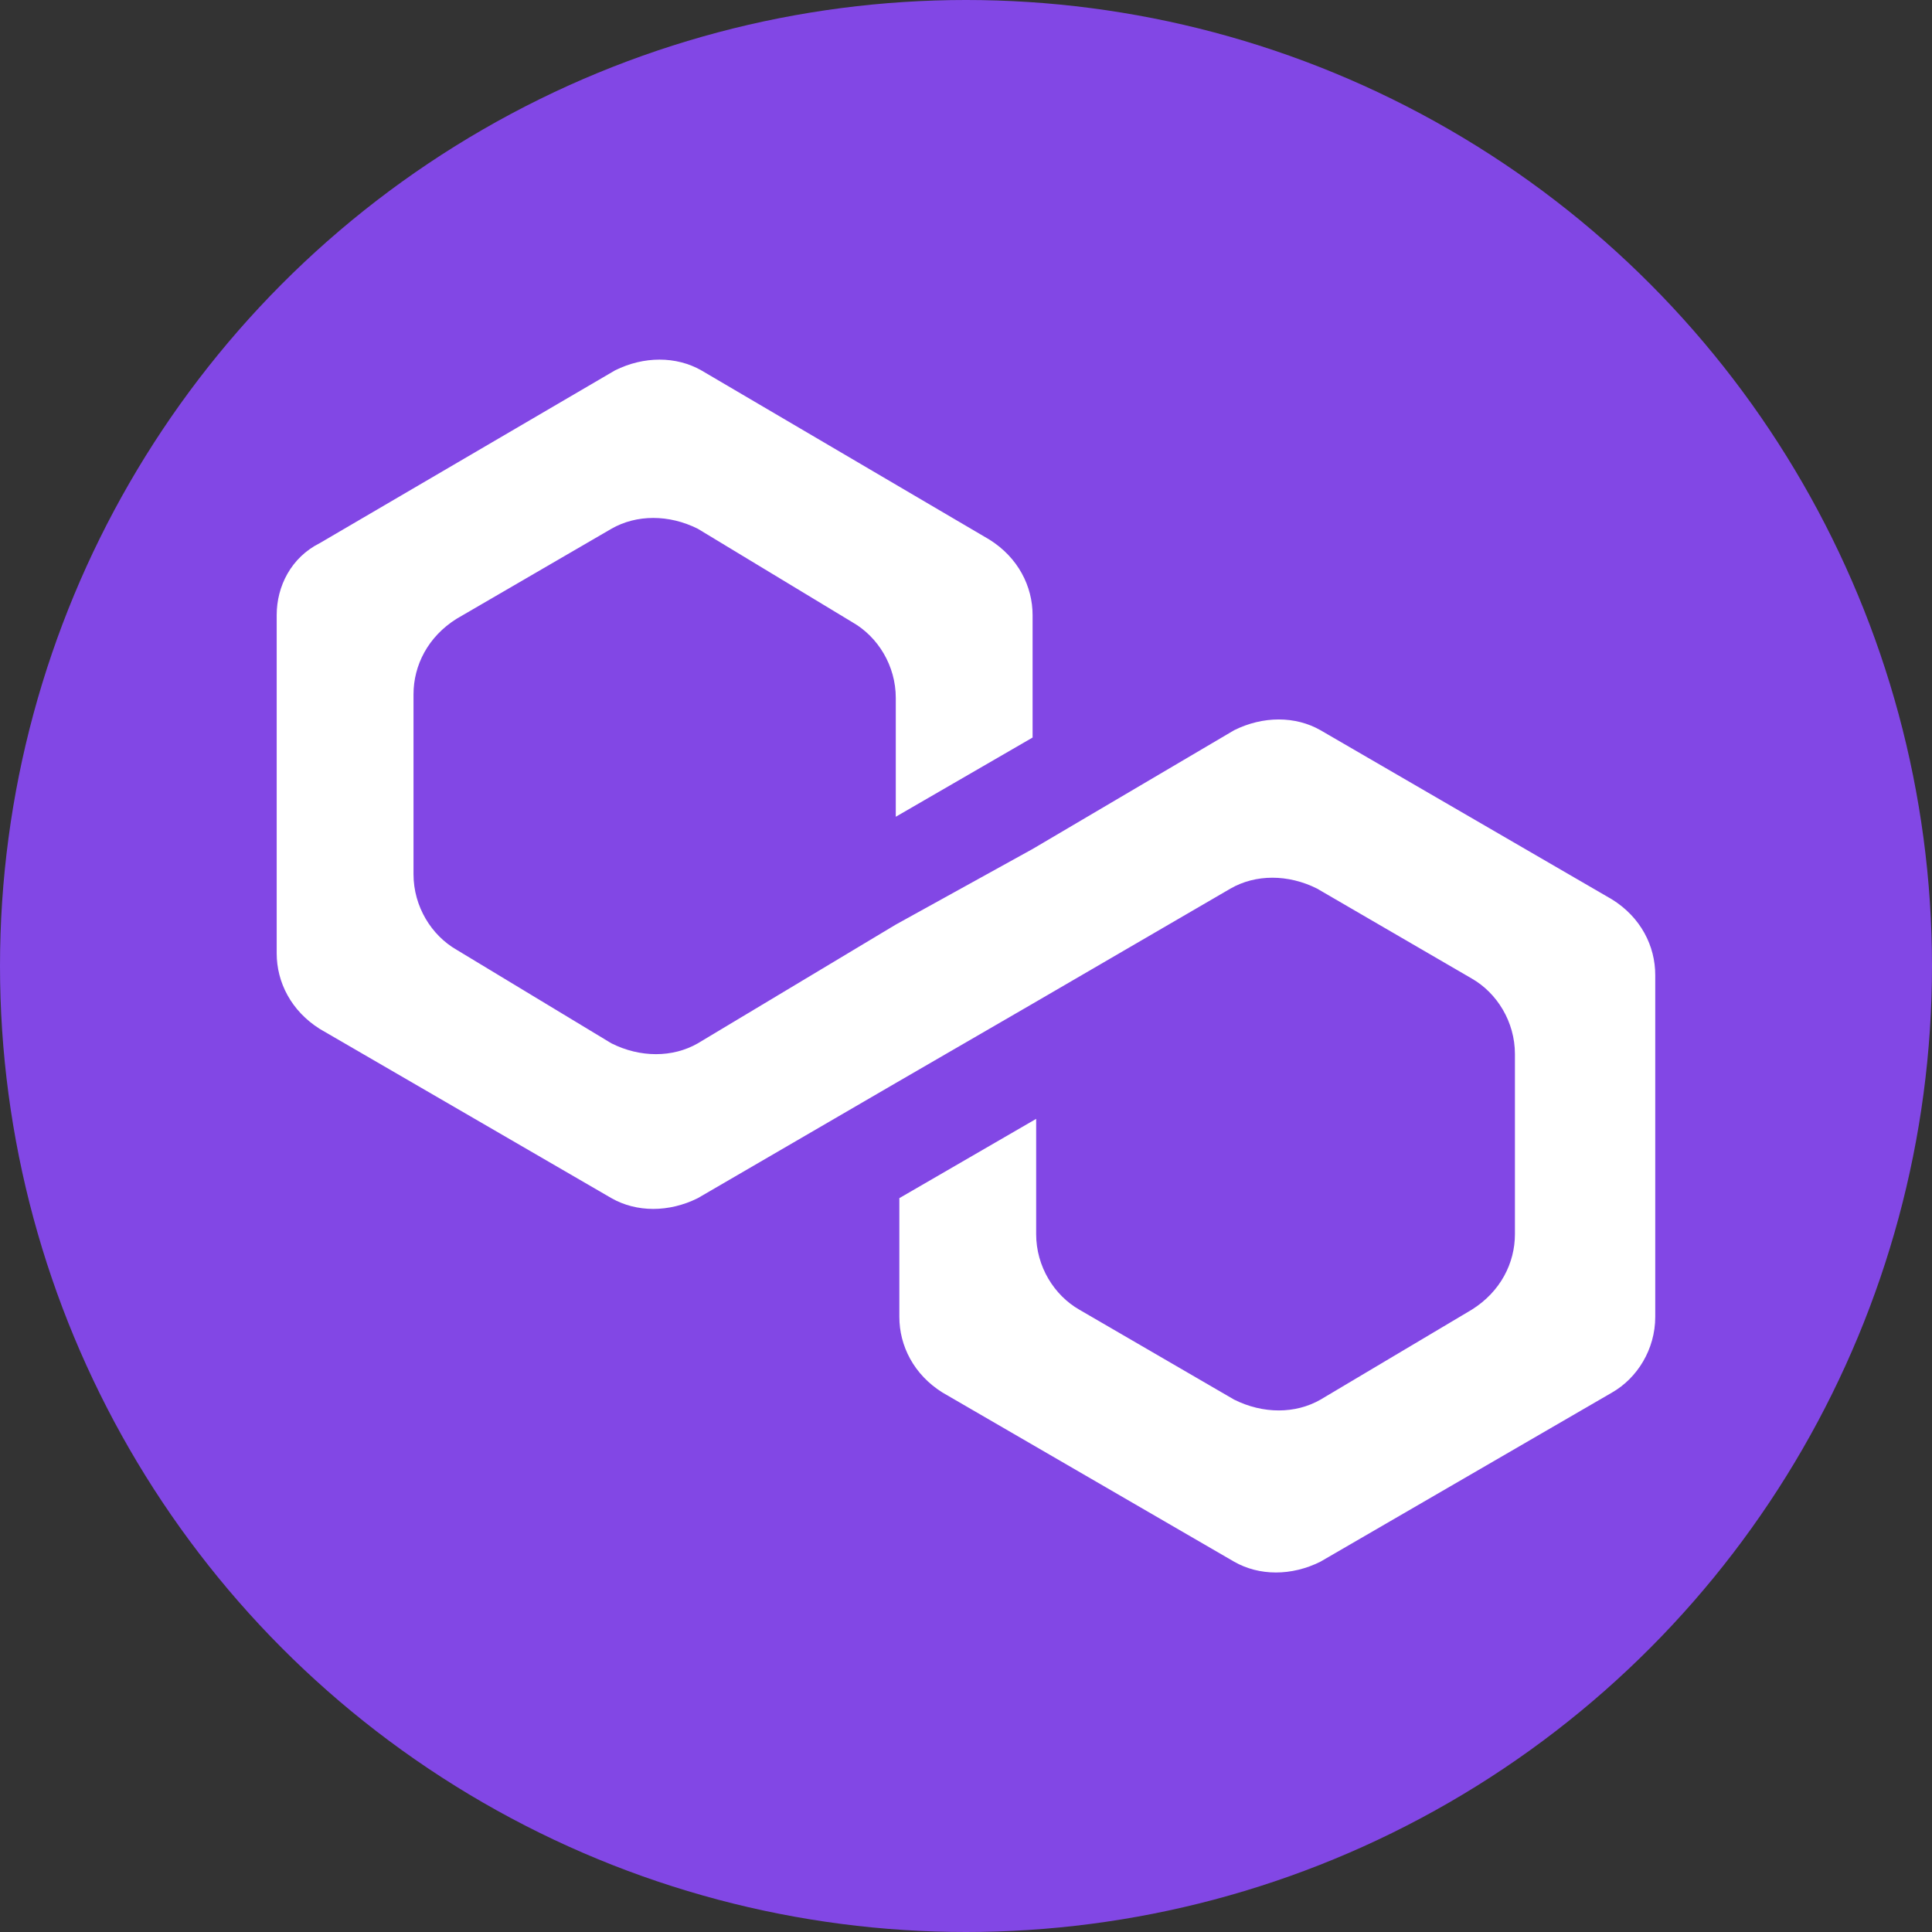
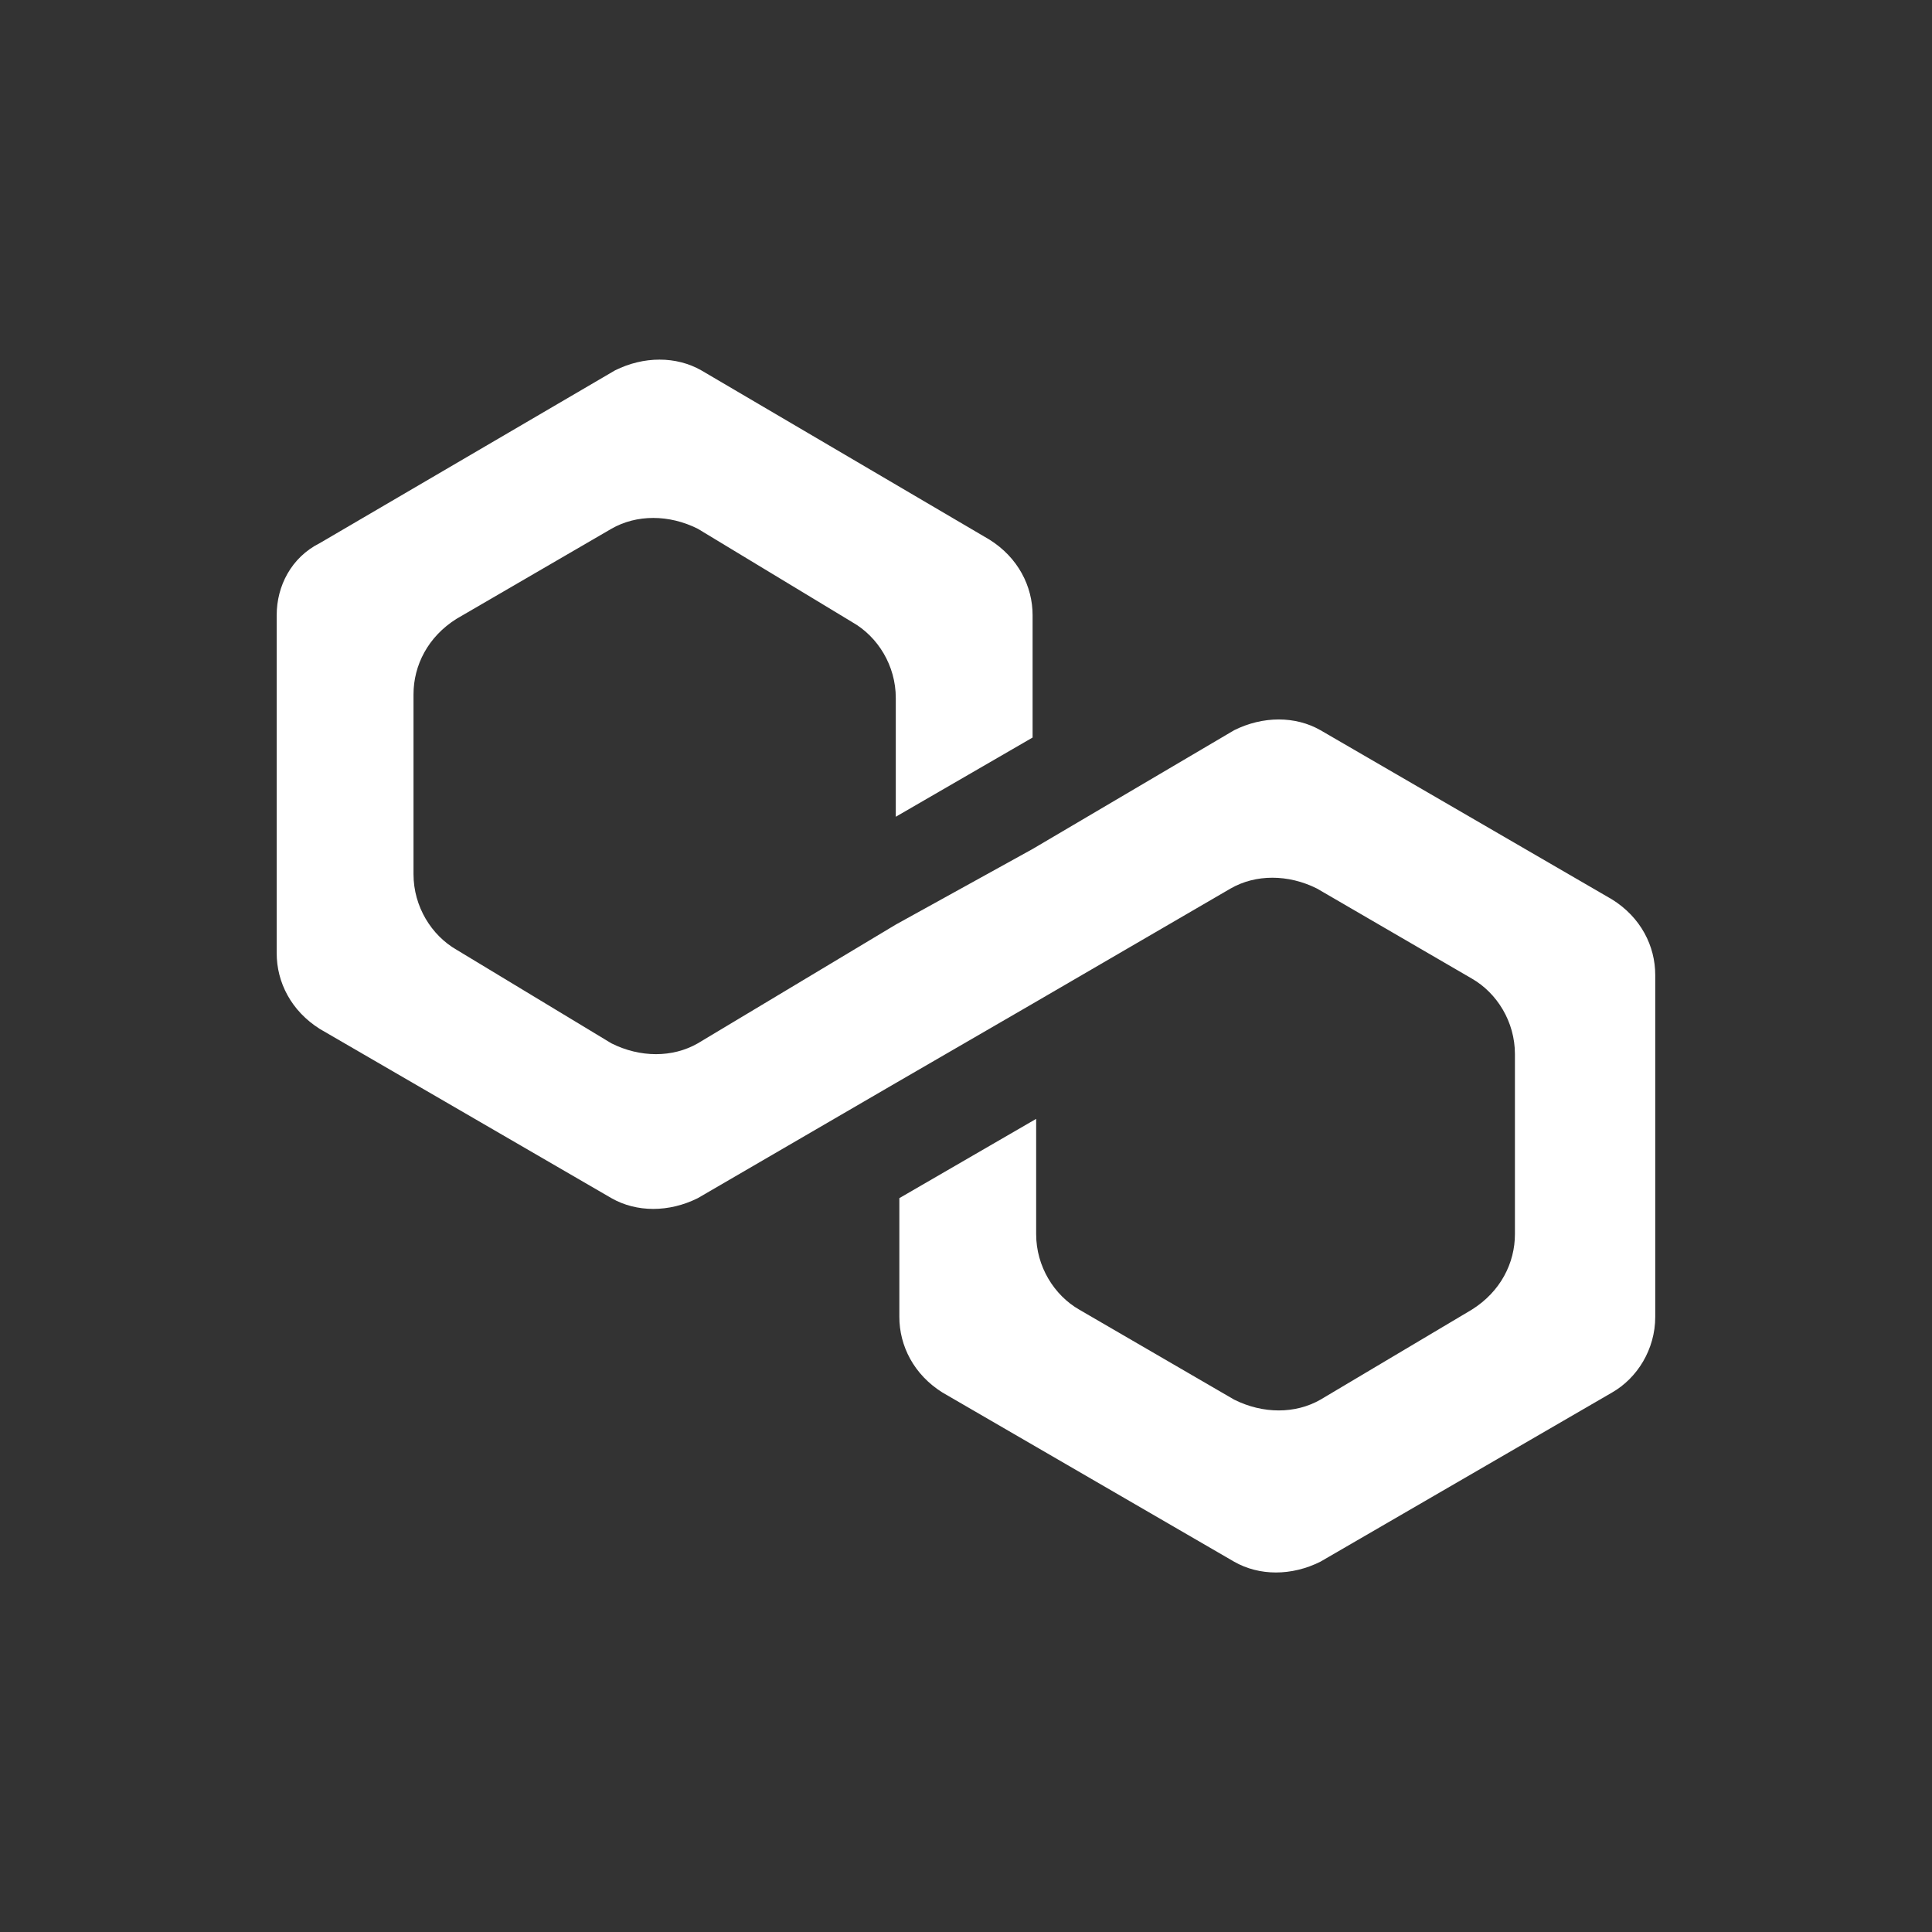
<svg xmlns="http://www.w3.org/2000/svg" version="1.1" id="Layer_1" x="0px" y="0px" width="32px" height="32px" viewBox="0 0 32 32" enable-background="new 0 0 32 32" xml:space="preserve">
  <rect x="0" y="0" width="32" height="32" fill="#333333" stroke="none" />
-   <circle fill="#8247E5" cx="16" cy="16" r="16" />
  <g>
    <path fill="#FFFFFF" d="M21.872,12.095c-0.416-0.238-0.953-0.238-1.431,0l-3.338,1.967l-2.266,1.252l-3.279,1.967   c-0.417,0.239-0.954,0.239-1.431,0l-2.563-1.549c-0.417-0.239-0.715-0.716-0.715-1.252v-2.98c0-0.478,0.238-0.954,0.715-1.252   l2.563-1.49c0.417-0.239,0.954-0.239,1.431,0l2.563,1.55c0.418,0.239,0.716,0.715,0.716,1.252v1.968l2.266-1.312v-2.027   c0-0.477-0.239-0.954-0.716-1.252l-4.77-2.802c-0.417-0.238-0.954-0.238-1.431,0L5.298,8.995C4.822,9.233,4.583,9.71,4.583,10.187   v5.604c0,0.477,0.239,0.953,0.715,1.252l4.829,2.802c0.417,0.238,0.954,0.238,1.431,0l3.279-1.907l2.266-1.313l3.279-1.908   c0.416-0.239,0.953-0.239,1.431,0l2.563,1.49c0.418,0.239,0.716,0.716,0.716,1.252v2.982c0,0.477-0.237,0.953-0.716,1.252   l-2.504,1.489c-0.416,0.239-0.953,0.239-1.431,0l-2.563-1.489c-0.418-0.239-0.716-0.716-0.716-1.252v-1.909l-2.266,1.313v1.967   c0,0.477,0.238,0.955,0.715,1.253l4.829,2.801c0.418,0.239,0.954,0.239,1.431,0l4.829-2.801c0.418-0.239,0.716-0.716,0.716-1.253   v-5.663c0-0.478-0.237-0.954-0.716-1.252L21.872,12.095z" />
  </g>
</svg>